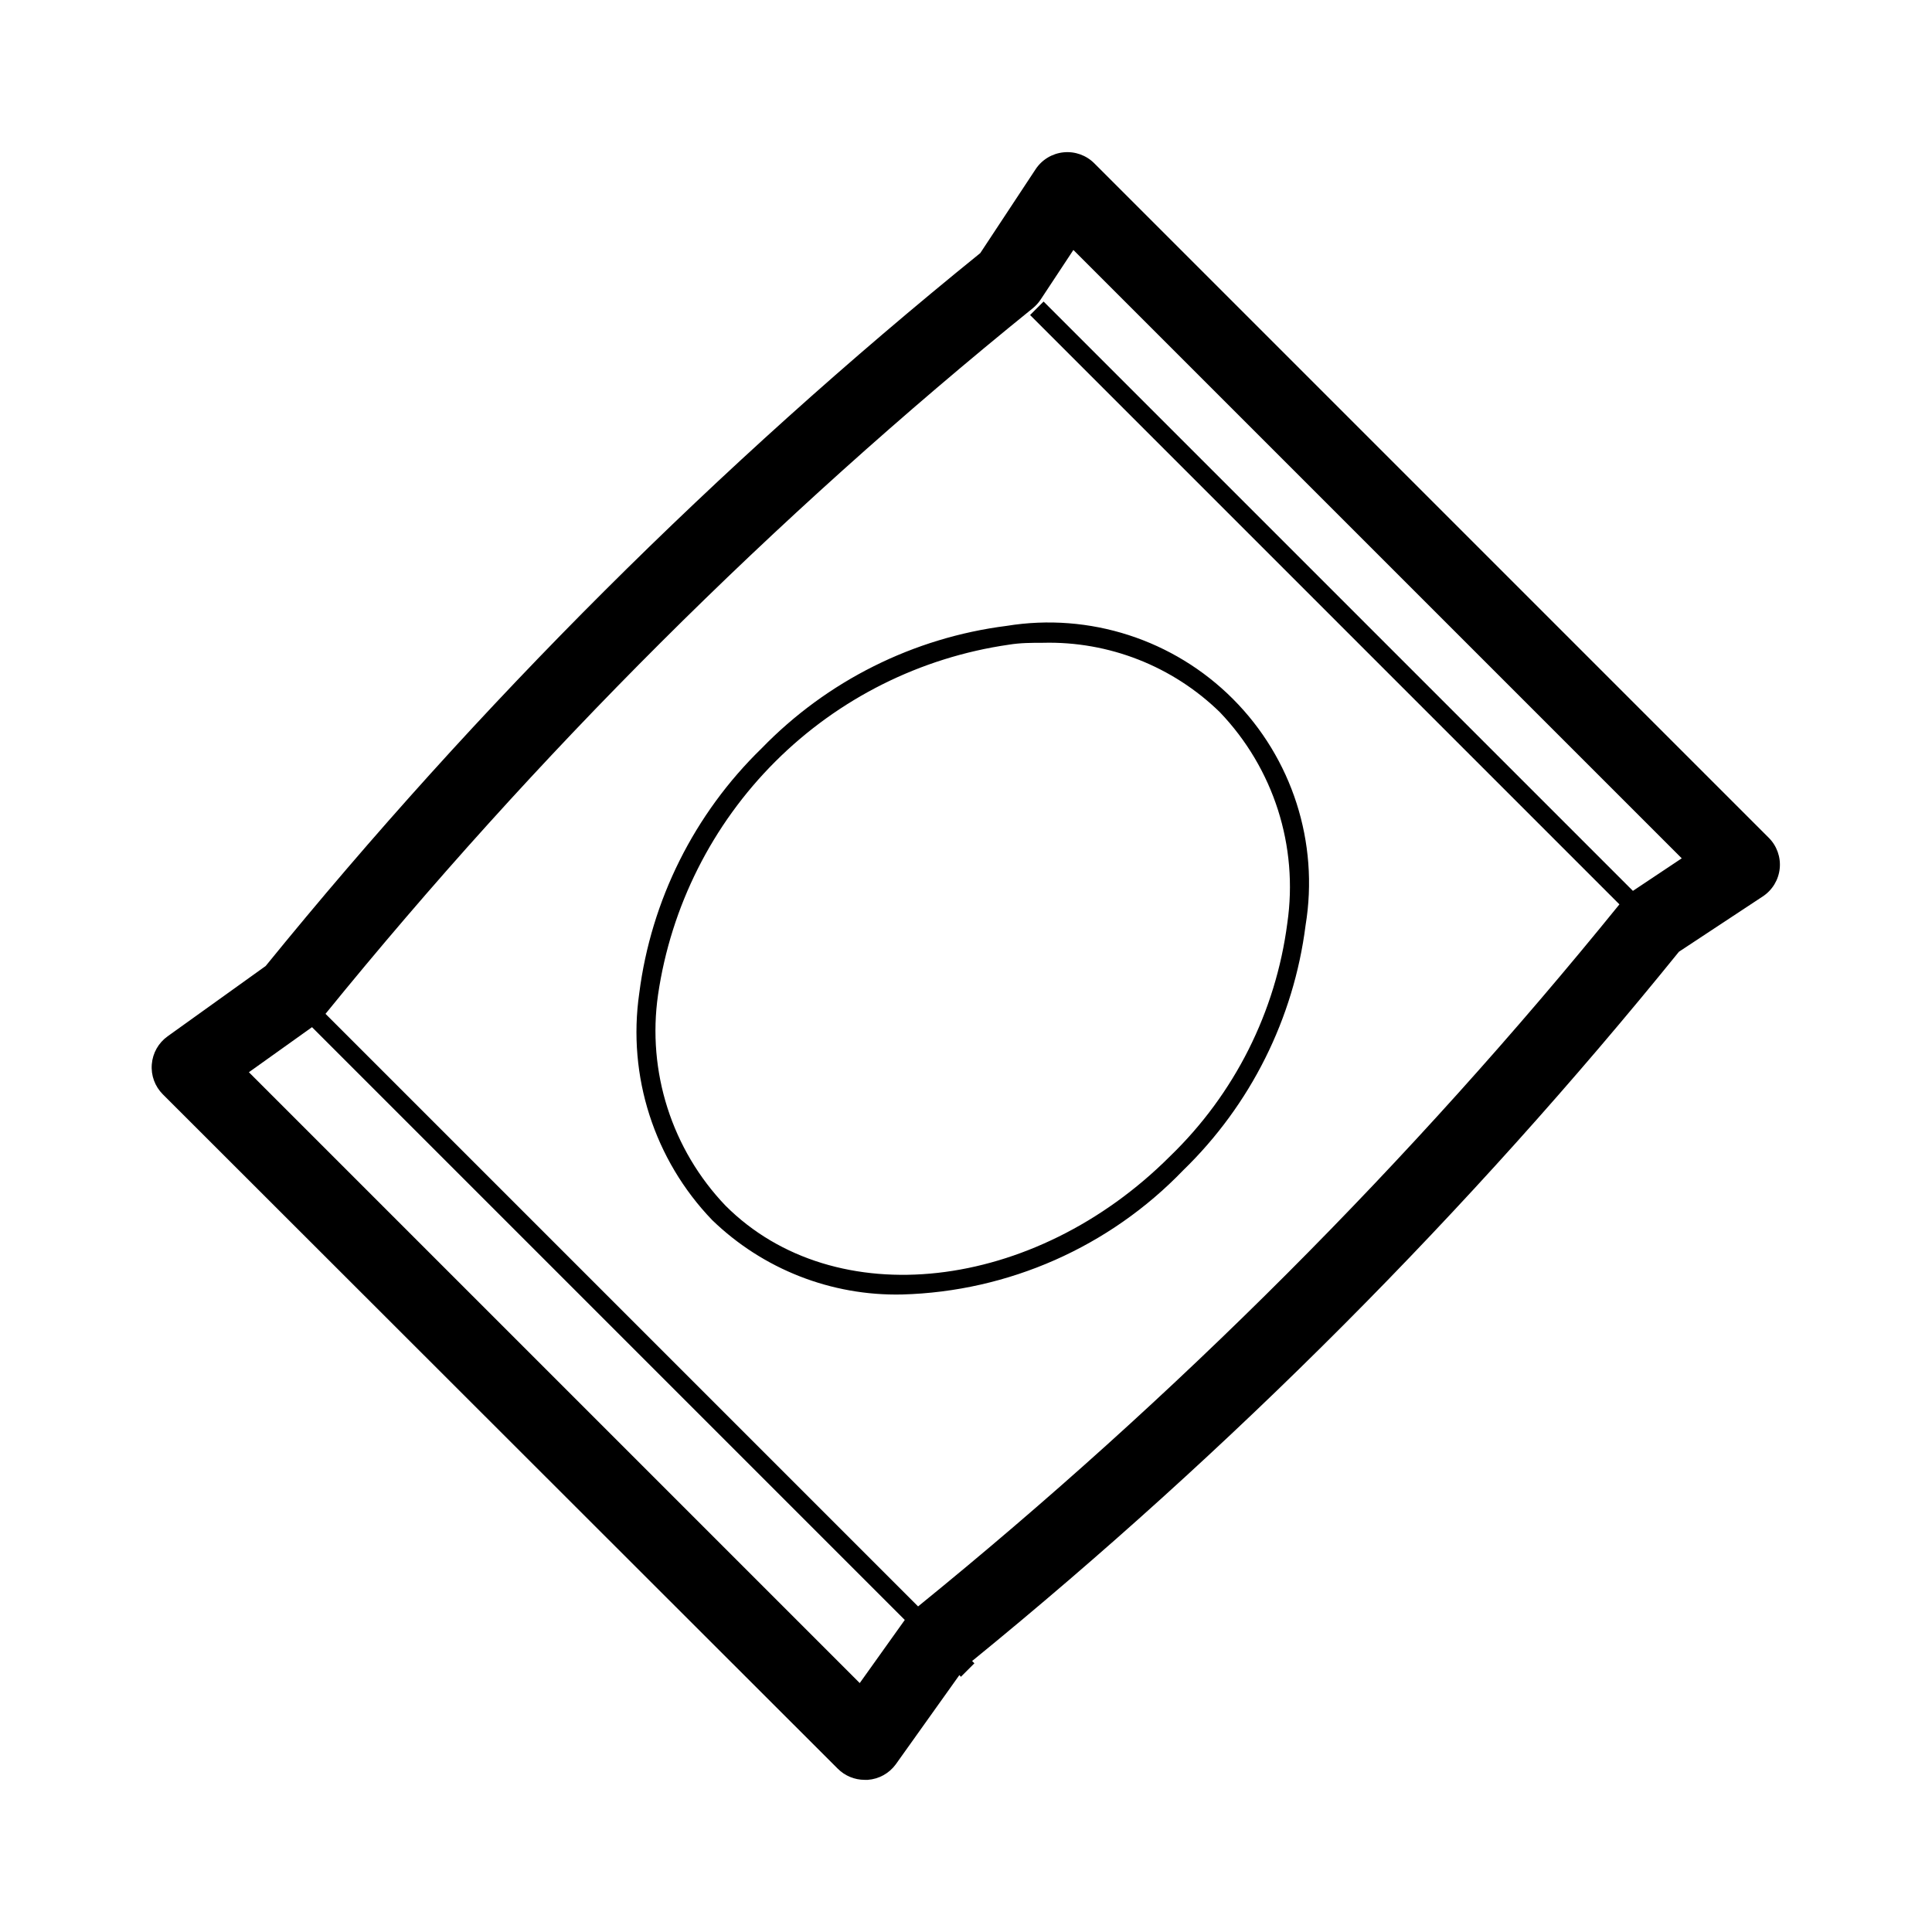
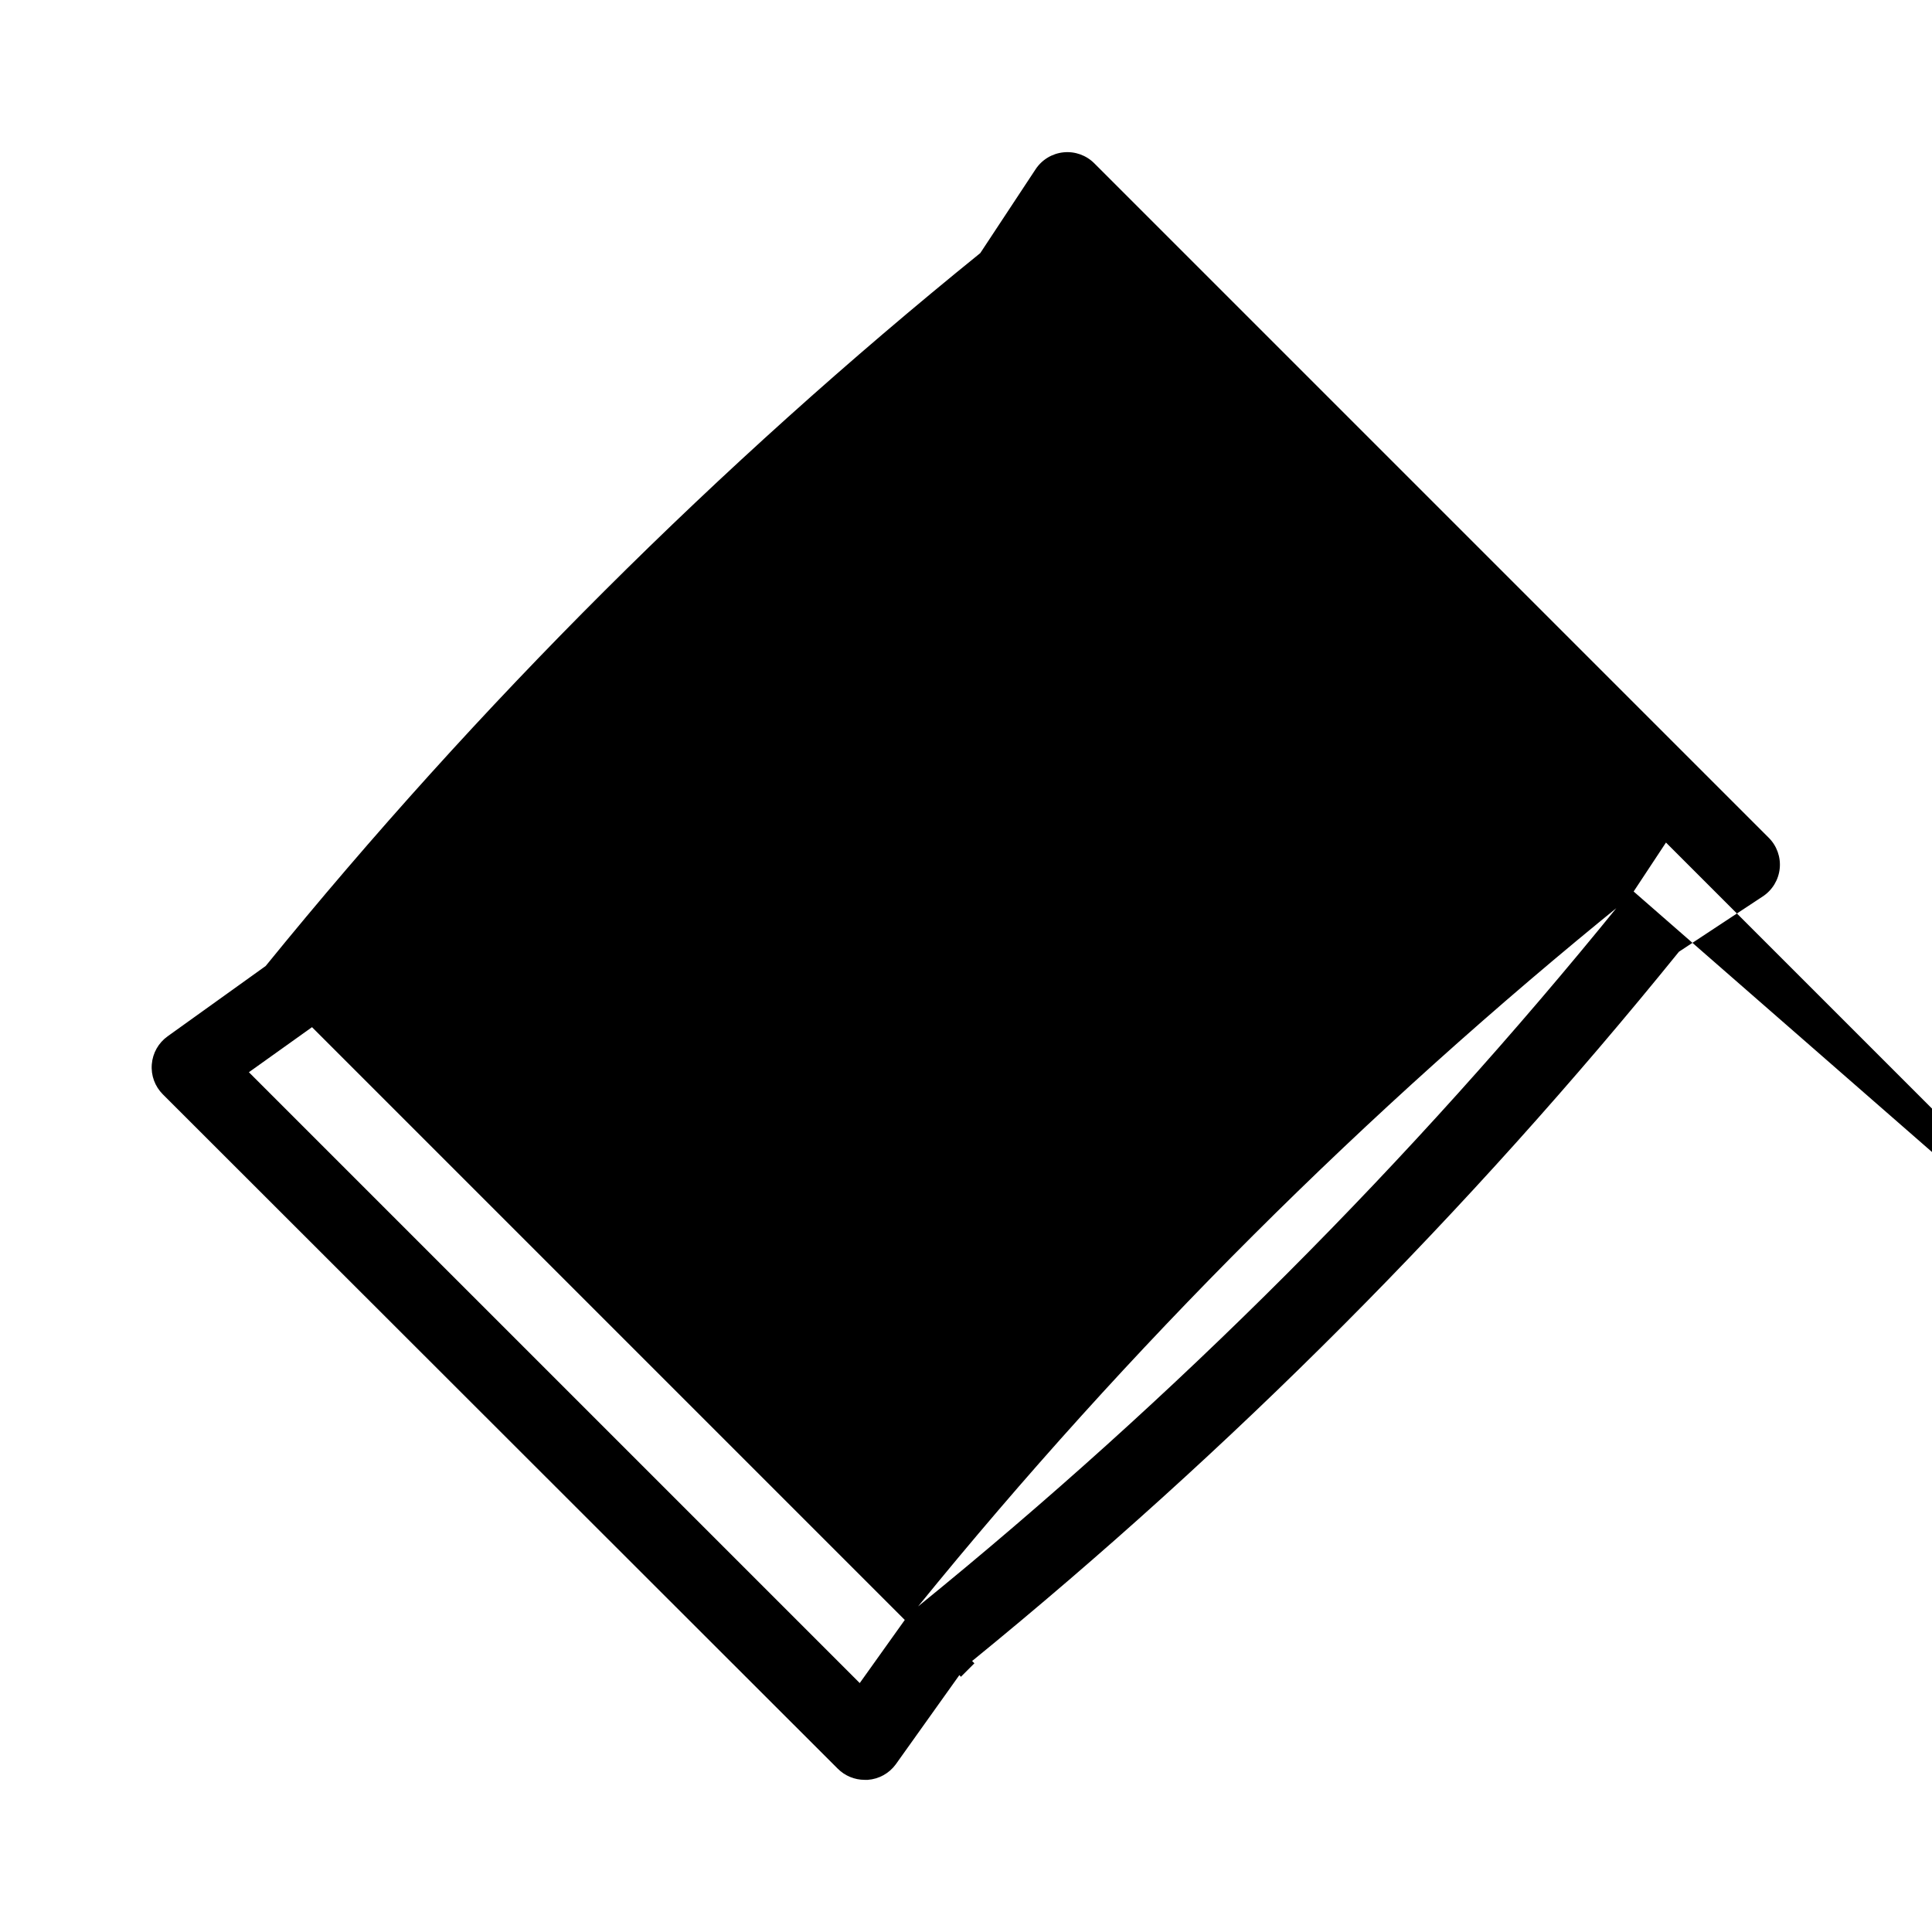
<svg xmlns="http://www.w3.org/2000/svg" fill="#000000" width="800px" height="800px" version="1.1" viewBox="144 144 512 512">
-   <path d="m612.71 365.99-178.7-178.7c-2.141-2.152-5.137-3.227-8.16-2.922-3.016 0.305-5.738 1.953-7.406 4.484l-14.66 22.219c-69.508 56.238-132.98 119.55-189.38 188.93l-25.996 18.641c-2.418 1.73-3.949 4.441-4.18 7.406-0.246 2.953 0.824 5.863 2.922 7.957l178.85 178.7c1.891 1.906 4.469 2.973 7.152 2.973h0.809c2.945-0.207 5.652-1.699 7.406-4.082l16.879-23.68 0.402 0.453 3.578-3.578-0.605-0.605-0.004 0.004c68.754-56.031 131.53-119.02 187.32-187.97l22.219-14.66c2.535-1.668 4.184-4.391 4.488-7.41 0.305-3.023-0.773-6.019-2.926-8.156zm-240.87 224.04-161.88-161.88 16.727-11.941 157.09 157.09zm204.9-209.94-156.18-156.18-3.578 3.578 156.18 156.18c-55.328 68.301-117.61 130.65-185.86 186.05l-157.04-157.04c55.812-68.691 118.64-131.37 187.47-187.02 0.773-0.637 1.453-1.383 2.012-2.215l8.715-13.199 161.22 161.22zm-230.89-37.785c-17.855 17.352-29.293 40.246-32.445 64.941-3.164 21.922 3.957 44.078 19.297 60.055 13.473 13.059 31.621 20.172 50.379 19.75 28.176-0.777 54.918-12.594 74.465-32.902 17.871-17.336 29.312-40.238 32.445-64.938 3.613-21.93-3.551-44.258-19.254-59.988-15.699-15.727-38.012-22.938-59.945-19.363-24.703 3.129-47.605 14.57-64.941 32.445zm74.562-27.961c17.457-0.438 34.352 6.195 46.855 18.387 14.258 14.891 20.855 35.523 17.883 55.926-3.055 23.492-13.996 45.25-31.031 61.715-36.074 36.125-88.973 42.02-117.84 13.148h-0.004c-14.238-14.898-20.832-35.523-17.883-55.922 3.434-23.41 14.34-45.082 31.086-61.797 16.75-16.711 38.449-27.57 61.867-30.953 3.07-0.504 6.094-0.504 9.066-0.504z" />
+   <path d="m612.71 365.99-178.7-178.7c-2.141-2.152-5.137-3.227-8.16-2.922-3.016 0.305-5.738 1.953-7.406 4.484l-14.66 22.219c-69.508 56.238-132.98 119.55-189.38 188.93l-25.996 18.641c-2.418 1.73-3.949 4.441-4.18 7.406-0.246 2.953 0.824 5.863 2.922 7.957l178.85 178.7c1.891 1.906 4.469 2.973 7.152 2.973h0.809c2.945-0.207 5.652-1.699 7.406-4.082l16.879-23.68 0.402 0.453 3.578-3.578-0.605-0.605-0.004 0.004c68.754-56.031 131.53-119.02 187.32-187.97l22.219-14.66c2.535-1.668 4.184-4.391 4.488-7.41 0.305-3.023-0.773-6.019-2.926-8.156zm-240.87 224.04-161.88-161.88 16.727-11.941 157.09 157.09zm204.9-209.94-156.18-156.18-3.578 3.578 156.18 156.18c-55.328 68.301-117.61 130.65-185.86 186.05c55.812-68.691 118.64-131.37 187.47-187.02 0.773-0.637 1.453-1.383 2.012-2.215l8.715-13.199 161.22 161.22zm-230.89-37.785c-17.855 17.352-29.293 40.246-32.445 64.941-3.164 21.922 3.957 44.078 19.297 60.055 13.473 13.059 31.621 20.172 50.379 19.75 28.176-0.777 54.918-12.594 74.465-32.902 17.871-17.336 29.312-40.238 32.445-64.938 3.613-21.93-3.551-44.258-19.254-59.988-15.699-15.727-38.012-22.938-59.945-19.363-24.703 3.129-47.605 14.57-64.941 32.445zm74.562-27.961c17.457-0.438 34.352 6.195 46.855 18.387 14.258 14.891 20.855 35.523 17.883 55.926-3.055 23.492-13.996 45.25-31.031 61.715-36.074 36.125-88.973 42.02-117.84 13.148h-0.004c-14.238-14.898-20.832-35.523-17.883-55.922 3.434-23.41 14.34-45.082 31.086-61.797 16.75-16.711 38.449-27.57 61.867-30.953 3.07-0.504 6.094-0.504 9.066-0.504z" />
</svg>